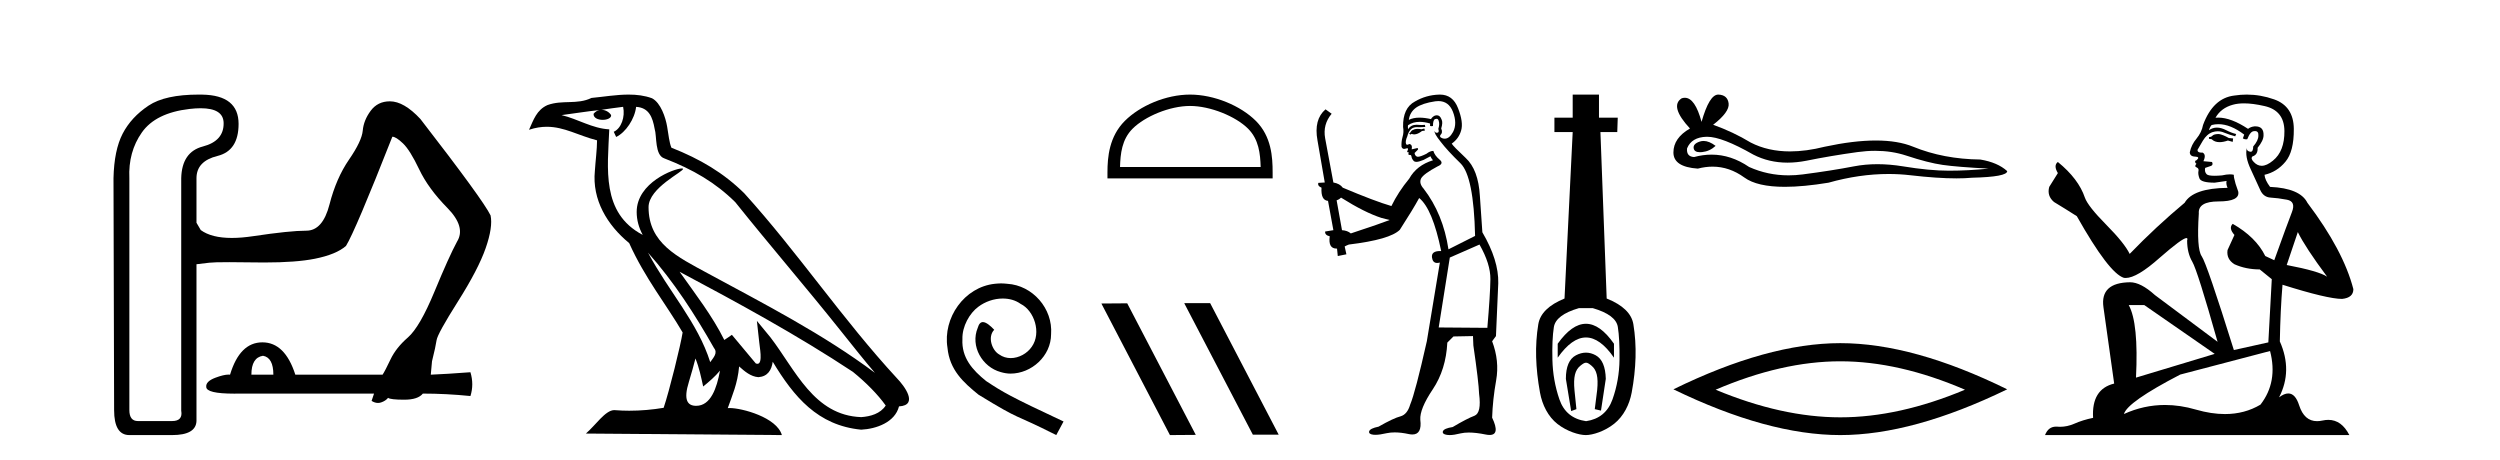
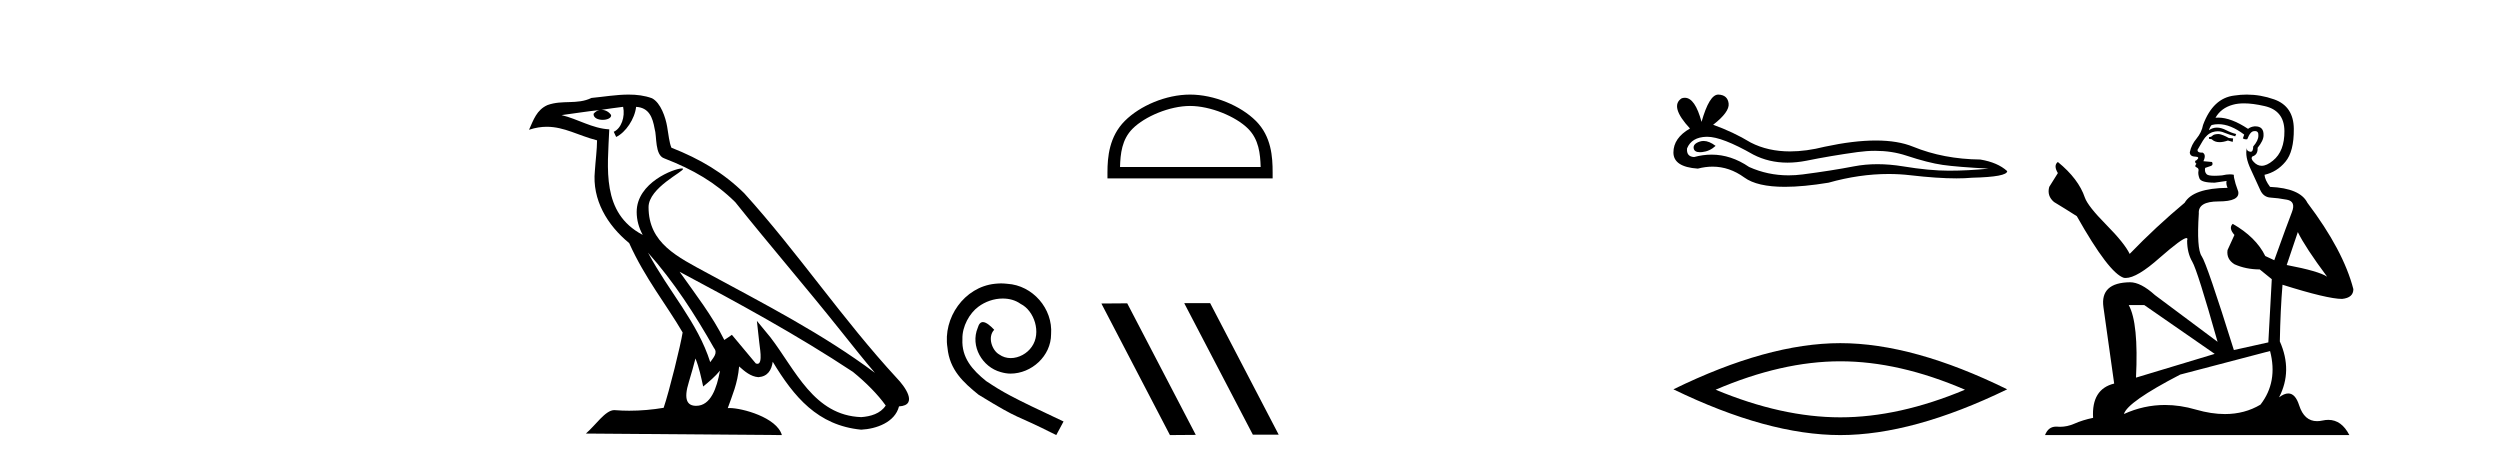
<svg xmlns="http://www.w3.org/2000/svg" width="223.0" height="41.0">
-   <path d="M 23.459 31.734 Q 24.384 31.897 24.384 33.421 L 22.424 33.421 Q 22.424 31.897 23.459 31.734 ZM 17.893 9.655 Q 19.926 9.655 19.948 10.97 Q 19.975 12.576 18.098 13.066 Q 16.22 13.556 16.165 15.896 L 16.165 36.632 Q 16.329 37.558 15.349 37.558 L 12.301 37.558 Q 11.539 37.558 11.539 36.578 L 11.539 15.896 Q 11.43 13.556 12.655 11.814 Q 13.88 10.072 16.9 9.719 Q 17.446 9.655 17.893 9.655 ZM 17.724 8.437 Q 14.727 8.437 13.254 9.419 Q 11.703 10.453 10.941 11.923 Q 10.179 13.392 10.124 15.896 L 10.179 36.578 Q 10.179 38.809 11.539 38.809 L 15.349 38.809 Q 17.472 38.809 17.526 37.558 L 17.526 23.57 Q 18.016 23.516 18.669 23.434 Q 19.061 23.385 20.452 23.385 Q 21.38 23.385 22.751 23.407 Q 23.18 23.414 23.584 23.414 Q 26.418 23.414 28.085 23.08 Q 29.99 22.699 30.861 21.937 Q 31.677 20.631 34.997 12.195 Q 35.323 12.195 35.949 12.794 Q 36.575 13.392 37.392 15.107 Q 38.208 16.821 39.895 18.536 Q 41.582 20.25 40.766 21.556 Q 40.059 22.862 38.752 26.019 Q 37.446 29.176 36.385 30.101 Q 35.323 31.026 34.834 32.06 Q 34.344 33.095 34.126 33.421 L 26.343 33.421 Q 25.418 30.537 23.404 30.537 Q 21.39 30.537 20.52 33.421 Q 20.457 33.413 20.386 33.413 Q 19.96 33.413 19.213 33.693 Q 18.343 34.02 18.397 34.51 Q 18.397 35.113 20.901 35.113 Q 21.11 35.113 21.336 35.108 L 33.364 35.108 L 33.146 35.761 Q 33.437 35.943 33.715 35.943 Q 33.854 35.943 33.99 35.898 Q 34.398 35.761 34.616 35.489 Q 34.834 35.653 36.058 35.653 Q 37.283 35.653 37.718 35.108 Q 39.786 35.108 41.963 35.326 Q 42.29 34.292 41.963 33.203 Q 39.786 33.367 38.426 33.421 L 38.535 32.224 Q 38.861 30.918 38.943 30.346 Q 39.024 29.775 40.848 26.89 Q 42.671 24.005 43.324 22.128 Q 43.977 20.25 43.76 19.216 Q 43.106 17.855 37.501 10.617 Q 36.031 9.038 34.779 9.038 Q 33.691 9.038 33.065 9.882 Q 32.439 10.725 32.357 11.651 Q 32.276 12.576 31.133 14.236 Q 29.99 15.896 29.391 18.236 Q 28.792 20.577 27.323 20.577 Q 25.853 20.577 22.588 21.066 Q 21.538 21.224 20.68 21.224 Q 18.867 21.224 17.907 20.522 L 17.526 19.869 L 17.526 15.896 Q 17.526 14.372 19.404 13.909 Q 21.282 13.447 21.282 11.052 Q 21.282 8.494 18.043 8.44 Q 17.881 8.437 17.724 8.437 Z" style="fill:#000000;stroke:none" />
  <path d="M 57.804 22.54 L 57.804 22.54 C 60.098 25.118 61.998 28.06 63.691 31.048 C 64.046 31.486 63.646 31.888 63.353 32.305 C 62.237 28.763 59.67 26.03 57.804 22.54 ZM 55.583 9.529 C 55.775 10.422 55.423 11.451 54.746 11.755 L 54.962 12.217 C 55.808 11.815 56.62 10.612 56.741 9.532 C 57.895 9.601 58.211 10.47 58.392 11.479 C 58.608 12.168 58.389 13.841 59.262 14.13 C 61.842 15.129 63.815 16.285 65.585 18.031 C 68.64 21.852 71.833 25.552 74.887 29.376 C 76.074 30.865 77.16 32.228 78.041 33.257 C 73.402 29.789 68.218 27.136 63.133 24.38 C 60.43 22.911 57.851 21.71 57.851 18.477 C 57.851 16.738 61.055 15.281 60.923 15.055 C 60.912 15.035 60.875 15.026 60.816 15.026 C 60.158 15.026 56.792 16.274 56.792 18.907 C 56.792 19.637 56.987 20.313 57.326 20.944 C 57.321 20.944 57.316 20.943 57.311 20.943 C 53.618 18.986 54.204 15.028 54.347 11.538 C 52.813 11.453 51.549 10.616 50.091 10.267 C 51.222 10.121 52.349 9.933 53.482 9.816 L 53.482 9.816 C 53.269 9.858 53.075 9.982 52.945 10.154 C 52.927 10.526 53.347 10.69 53.758 10.69 C 54.158 10.69 54.548 10.534 54.51 10.264 C 54.329 9.982 53.999 9.799 53.662 9.799 C 53.652 9.799 53.642 9.799 53.632 9.799 C 54.196 9.719 54.947 9.599 55.583 9.529 ZM 62.034 31.976 C 62.364 32.78 62.536 33.632 62.723 34.476 C 63.261 34.04 63.783 33.593 64.224 33.06 L 64.224 33.06 C 63.937 34.623 63.4 36.199 62.098 36.199 C 61.311 36.199 60.946 35.667 61.451 34.054 C 61.689 33.293 61.879 32.566 62.034 31.976 ZM 60.62 24.242 L 60.62 24.242 C 65.886 27.047 71.1 29.879 76.08 33.171 C 77.253 34.122 78.298 35.181 79.006 36.172 C 78.536 36.901 77.643 37.152 76.817 37.207 C 72.601 37.06 70.951 32.996 68.725 30.093 L 67.514 28.622 L 67.722 30.507 C 67.737 30.846 68.084 32.452 67.566 32.452 C 67.522 32.452 67.472 32.44 67.414 32.415 L 65.284 29.865 C 65.056 30.015 64.842 30.186 64.607 30.325 C 63.55 28.187 62.003 26.196 60.62 24.242 ZM 56.075 8.437 C 54.968 8.437 53.834 8.636 52.759 8.736 C 51.477 9.361 50.179 8.884 48.834 9.373 C 47.863 9.809 47.591 10.693 47.189 11.576 C 47.761 11.386 48.282 11.308 48.773 11.308 C 50.34 11.308 51.601 12.097 53.257 12.518 C 53.254 13.349 53.124 14.292 53.062 15.242 C 52.805 17.816 54.162 20.076 56.123 21.685 C 57.528 24.814 59.472 27.214 60.891 29.655 C 60.722 30.752 59.702 34.89 59.198 36.376 C 58.213 36.542 57.161 36.636 56.126 36.636 C 55.709 36.636 55.294 36.62 54.888 36.588 C 54.857 36.584 54.825 36.582 54.794 36.582 C 53.995 36.582 53.118 37.945 52.258 38.673 L 69.743 38.809 C 69.297 37.233 66.19 36.397 65.086 36.397 C 65.022 36.397 64.966 36.399 64.916 36.405 C 65.306 35.29 65.792 34.243 65.93 32.686 C 66.418 33.123 66.965 33.595 67.649 33.644 C 68.484 33.582 68.823 33.011 68.928 32.267 C 70.82 35.396 72.936 37.951 76.817 38.327 C 78.158 38.261 79.829 37.675 80.191 36.25 C 81.969 36.149 80.665 34.416 80.005 33.737 C 75.164 28.498 71.169 22.517 66.386 17.238 C 64.544 15.421 62.464 14.192 59.888 13.173 C 59.697 12.702 59.634 12.032 59.509 11.295 C 59.373 10.491 58.944 9.174 58.16 8.765 C 57.491 8.519 56.789 8.437 56.075 8.437 Z" style="fill:#000000;stroke:none" />
  <path d="M 89.298 25.279 C 89.111 25.279 88.923 25.297 88.735 25.314 C 86.018 25.604 84.088 28.354 84.515 31.019 C 84.703 33.001 85.933 34.111 87.283 35.205 C 91.297 37.665 90.17 36.759 94.218 38.809 L 94.868 37.596 C 90.05 35.341 89.469 34.983 87.966 33.992 C 86.736 33.001 85.762 31.908 85.848 30.251 C 85.813 29.106 86.497 27.927 87.266 27.364 C 87.881 26.902 88.666 26.629 89.435 26.629 C 90.016 26.629 90.563 26.766 91.041 27.107 C 92.254 27.705 92.92 29.687 92.032 30.934 C 91.622 31.532 90.887 31.942 90.153 31.942 C 89.794 31.942 89.435 31.839 89.128 31.617 C 88.513 31.276 88.051 30.08 88.683 29.414 C 88.393 29.106 87.983 28.73 87.676 28.73 C 87.471 28.73 87.317 28.884 87.214 29.243 C 86.531 30.883 87.624 32.745 89.264 33.189 C 89.555 33.274 89.845 33.326 90.136 33.326 C 92.015 33.326 93.757 31.754 93.757 29.807 C 93.928 27.534 92.117 25.45 89.845 25.314 C 89.674 25.297 89.486 25.279 89.298 25.279 Z" style="fill:#000000;stroke:none" />
  <path d="M 106.152 9.451 C 107.964 9.451 110.232 10.382 111.33 11.48 C 112.29 12.44 112.416 13.713 112.451 14.896 L 99.906 14.896 C 99.941 13.713 100.066 12.44 101.027 11.48 C 102.124 10.382 104.339 9.451 106.152 9.451 ZM 106.152 8.437 C 104.002 8.437 101.689 9.43 100.333 10.786 C 98.942 12.176 98.785 14.007 98.785 15.377 L 98.785 15.911 L 113.519 15.911 L 113.519 15.377 C 113.519 14.007 113.415 12.176 112.024 10.786 C 110.668 9.43 108.302 8.437 106.152 8.437 Z" style="fill:#000000;stroke:none" />
  <path d="M 105.673 27.039 L 105.639 27.056 L 111.755 38.775 L 114.061 38.775 L 107.945 27.039 ZM 100.548 27.056 L 98.242 27.073 L 104.358 38.809 L 106.664 38.792 L 100.548 27.056 Z" style="fill:#000000;stroke:none" />
-   <path d="M 127.051 11.461 L 126.795 11.53 Q 126.615 11.495 126.462 11.495 Q 126.308 11.495 126.18 11.53 Q 125.924 11.615 125.872 11.717 Q 125.821 11.82 125.701 11.905 L 125.787 12.008 L 125.924 11.94 Q 126.031 11.988 126.152 11.988 Q 126.456 11.988 126.846 11.683 L 127.102 11.649 L 127.051 11.461 ZM 128.3 9.016 Q 129.222 9.016 129.596 9.958 Q 130.006 11.017 129.613 11.769 Q 129.285 12.37 128.87 12.37 Q 128.766 12.37 128.657 12.332 Q 128.366 12.23 128.486 12.042 Q 128.725 11.82 128.554 11.461 Q 128.725 10.915 128.588 10.658 Q 128.451 10.283 128.167 10.283 Q 128.063 10.283 127.939 10.334 Q 127.717 10.47 127.649 10.624 Q 127.076 10.494 126.619 10.494 Q 126.054 10.494 125.667 10.693 Q 125.753 10.009 126.316 9.599 Q 126.88 9.206 128.025 9.036 Q 128.168 9.016 128.3 9.016 ZM 119.62 17.628 Q 121.738 18.96 123.225 19.438 L 123.959 19.626 Q 123.225 19.917 120.492 20.822 Q 120.201 20.566 119.706 20.532 L 119.227 17.867 Q 119.45 17.799 119.62 17.628 ZM 128.139 10.595 Q 128.283 10.595 128.332 10.778 Q 128.435 11.068 128.298 11.495 Q 128.4 11.82 128.213 11.837 Q 128.181 11.842 128.153 11.842 Q 128.002 11.842 127.973 11.683 L 127.973 11.683 Q 127.888 11.871 128.503 12.64 Q 129.101 13.426 130.279 14.57 Q 131.458 15.732 131.578 21.044 L 129.203 22.24 Q 128.725 19.08 126.983 16.825 Q 126.556 16.347 126.761 15.92 Q 126.983 15.51 128.23 14.843 Q 128.845 14.587 128.4 14.228 Q 127.973 13.87 127.854 13.46 Q 127.563 13.46 127.239 13.716 Q 126.703 13.984 126.481 13.984 Q 126.435 13.984 126.402 13.972 Q 126.214 13.904 126.18 13.648 L 126.436 13.391 Q 126.556 13.289 126.436 13.204 L 125.924 13.323 Q 126.009 12.879 125.701 12.845 Q 125.594 12.914 125.524 12.914 Q 125.439 12.914 125.411 12.811 Q 125.343 12.589 125.531 12.162 Q 125.633 11.752 125.855 11.53 Q 126.06 11.34 126.382 11.34 Q 126.408 11.34 126.436 11.342 Q 126.556 11.347 126.673 11.347 Q 126.909 11.347 127.136 11.325 L 127.102 11.137 Q 126.974 11.154 126.825 11.154 Q 126.675 11.154 126.504 11.137 Q 126.425 11.128 126.351 11.128 Q 125.852 11.128 125.599 11.53 Q 125.565 11.273 125.599 11.171 Q 126.031 10.869 126.635 10.869 Q 127.057 10.869 127.563 11.017 L 127.563 11.239 Q 127.64 11.256 127.704 11.256 Q 127.768 11.256 127.82 11.239 Q 127.82 10.693 128.008 10.624 Q 128.081 10.595 128.139 10.595 ZM 131.971 21.813 Q 132.961 23.555 132.944 24.905 Q 132.927 26.254 132.671 29.243 L 128.332 29.209 L 129.323 22.974 L 131.971 21.813 ZM 128.447 8.437 Q 128.415 8.437 128.383 8.438 Q 127.205 8.472 126.214 9.053 Q 125.121 9.633 125.155 11.325 Q 125.24 11.786 125.104 12.23 Q 124.984 12.657 125.018 13.101 Q 125.091 13.284 125.252 13.284 Q 125.316 13.284 125.394 13.255 Q 125.474 13.22 125.521 13.22 Q 125.637 13.22 125.565 13.426 Q 125.496 13.46 125.531 13.545 Q 125.553 13.591 125.607 13.591 Q 125.633 13.591 125.667 13.579 L 125.667 13.579 Q 125.571 13.82 125.715 13.82 Q 125.725 13.82 125.736 13.819 Q 125.75 13.817 125.762 13.817 Q 125.891 13.817 125.906 13.972 Q 125.924 14.16 126.111 14.365 Q 126.185 14.439 126.336 14.439 Q 126.568 14.439 126.983 14.263 L 127.598 13.938 Q 127.649 14.092 127.82 14.297 Q 126.368 14.741 125.701 15.937 Q 124.728 17.115 124.113 18.379 Q 122.644 17.952 119.774 16.74 Q 119.518 16.381 118.937 16.278 L 118.203 12.332 Q 117.98 11.102 118.783 10.146 L 118.237 9.753 Q 117.178 10.658 117.519 12.52 L 118.168 16.278 L 117.588 16.312 Q 117.519 16.603 117.878 16.74 Q 117.81 17.867 118.459 17.918 L 118.937 20.532 Q 118.561 20.6 118.203 20.651 Q 118.168 20.976 118.612 21.078 Q 118.463 22.173 119.215 22.173 Q 119.238 22.173 119.262 22.172 L 119.33 22.838 L 120.099 22.684 L 119.945 21.984 Q 120.133 21.881 120.321 21.813 Q 123.993 21.369 124.864 20.498 Q 126.043 18.67 126.59 17.662 Q 127.785 18.636 128.554 22.394 Q 128.507 22.392 128.462 22.392 Q 127.653 22.392 127.734 22.974 Q 127.801 23.456 128.192 23.456 Q 128.301 23.456 128.435 23.419 L 128.435 23.419 L 127.273 30.439 Q 126.248 35 125.787 36.093 Q 125.531 36.964 124.933 37.135 Q 124.318 37.289 122.968 38.058 Q 122.217 38.211 122.131 38.468 Q 122.063 38.724 122.49 38.775 Q 122.578 38.786 122.684 38.786 Q 123.072 38.786 123.703 38.639 Q 124.024 38.57 124.405 38.57 Q 124.977 38.57 125.684 38.724 Q 125.847 38.756 125.984 38.756 Q 126.855 38.756 126.692 37.443 Q 126.624 36.486 127.803 34.727 Q 128.981 32.967 129.101 30.559 L 129.647 30.012 L 131.39 29.978 L 131.424 30.815 Q 131.902 34.095 131.936 35.137 Q 132.158 36.828 131.526 37.084 Q 130.877 37.323 129.579 38.092 Q 128.81 38.211 128.708 38.468 Q 128.622 38.724 129.067 38.792 Q 129.173 38.809 129.304 38.809 Q 129.694 38.809 130.297 38.656 Q 130.612 38.582 131.022 38.582 Q 131.656 38.582 132.517 38.758 Q 132.717 38.799 132.873 38.799 Q 133.833 38.799 133.098 37.255 Q 133.149 35.649 133.457 33.924 Q 133.764 32.199 133.098 30.439 L 133.44 29.978 L 133.645 25.263 Q 133.696 23.231 132.227 20.72 Q 132.158 19.797 132.005 17.474 Q 131.868 15.134 130.741 14.092 Q 129.613 13.033 129.494 12.811 Q 130.126 12.367 130.331 11.649 Q 130.553 10.915 130.057 9.651 Q 129.592 8.437 128.447 8.437 Z" style="fill:#000000;stroke:none" />
-   <path d="M 141.467 28.881 C 140.631 28.881 139.791 29.474 138.947 30.661 L 138.947 31.905 C 139.791 30.704 140.631 30.103 141.467 30.103 C 142.304 30.103 143.137 30.704 143.967 31.905 L 143.967 30.661 C 143.137 29.474 142.304 28.881 141.467 28.881 ZM 141.467 31.455 C 141.174 31.455 140.877 31.534 140.577 31.691 C 139.976 32.005 139.676 32.706 139.676 33.793 L 140.148 36.668 L 140.616 36.496 L 140.445 34.823 C 140.33 33.622 140.502 33.003 140.96 32.631 C 141.188 32.445 141.332 32.352 141.473 32.352 C 141.614 32.352 141.753 32.445 141.975 32.631 C 142.418 33.003 142.583 33.607 142.469 34.78 L 142.254 36.496 L 142.808 36.625 L 143.237 33.793 C 143.209 32.706 142.908 32.005 142.336 31.691 C 142.05 31.534 141.761 31.455 141.467 31.455 ZM 142.079 27.486 C 143.452 27.887 144.195 28.444 144.31 29.16 C 144.424 29.875 144.474 30.847 144.46 32.077 C 144.446 33.307 144.238 34.487 143.838 35.617 C 143.437 36.746 142.651 37.397 141.478 37.569 C 140.277 37.397 139.483 36.746 139.097 35.617 C 138.711 34.487 138.503 33.314 138.475 32.098 C 138.446 30.883 138.489 29.91 138.604 29.181 C 138.718 28.452 139.462 27.887 140.835 27.486 ZM 140.284 8.437 L 140.284 10.496 L 138.654 10.496 L 138.654 11.783 L 140.284 11.783 L 139.555 26.628 C 138.153 27.2 137.374 27.965 137.216 28.924 C 137.059 29.882 136.995 30.861 137.023 31.862 C 137.052 32.864 137.166 33.915 137.367 35.016 C 137.567 36.117 138.089 37.165 138.933 37.823 C 139.776 38.48 140.842 38.809 141.457 38.809 C 142.072 38.809 143.137 38.473 143.981 37.801 C 144.825 37.129 145.347 36.089 145.547 35.016 C 145.747 33.943 145.861 32.899 145.89 31.884 C 145.919 30.869 145.854 29.882 145.697 28.924 C 145.54 27.965 144.746 27.2 143.316 26.628 L 142.758 11.783 L 144.26 11.783 L 144.303 10.496 L 142.629 10.496 L 142.629 8.437 Z" style="fill:#000000;stroke:none" />
  <path d="M 151.961 12.573 Q 151.79 12.573 151.63 12.625 Q 151.003 12.828 151.077 13.234 Q 151.139 13.577 151.637 13.577 Q 151.728 13.577 151.833 13.566 Q 152.515 13.492 153.032 13.012 Q 152.455 12.573 151.961 12.573 ZM 152.28 12.2 Q 153.612 12.2 156.389 13.787 Q 157.783 14.508 159.444 14.508 Q 160.247 14.508 161.112 14.34 Q 163.288 13.898 165.686 13.566 Q 166.501 13.453 167.264 13.453 Q 168.749 13.453 170.04 13.879 Q 171.995 14.525 173.286 14.709 Q 174.578 14.894 177.382 15.041 Q 175.574 15.226 173.84 15.226 Q 172.106 15.226 169.745 14.838 Q 168.564 14.645 167.471 14.645 Q 166.378 14.645 165.373 14.838 Q 163.362 15.226 160.798 15.558 Q 160.157 15.641 159.538 15.641 Q 157.681 15.641 156.02 14.894 Q 154.408 13.793 152.672 13.793 Q 151.905 13.793 151.113 14.008 Q 150.412 13.971 150.486 13.234 Q 150.892 12.237 152.22 12.2 Q 152.25 12.2 152.28 12.2 ZM 153.266 8.437 Q 152.468 8.437 151.778 10.872 Q 151.2 8.721 150.287 8.721 Q 150.15 8.721 150.007 8.769 Q 148.9 9.47 150.745 11.463 Q 149.269 12.311 149.269 13.602 Q 149.269 14.894 151.446 15.041 Q 152.119 14.865 152.76 14.865 Q 154.264 14.865 155.596 15.834 Q 156.736 16.665 159.211 16.665 Q 160.861 16.665 163.104 16.296 Q 165.859 15.52 168.459 15.52 Q 169.445 15.52 170.409 15.632 Q 172.818 15.911 174.513 15.911 Q 175.283 15.911 175.906 15.853 Q 179.042 15.779 179.042 15.263 Q 178.193 14.488 176.644 14.23 Q 173.36 14.193 170.649 13.086 Q 169.293 12.533 167.324 12.533 Q 165.354 12.533 162.772 13.086 Q 161.106 13.506 159.671 13.506 Q 157.704 13.506 156.168 12.717 Q 154.581 11.758 152.811 11.131 Q 154.286 9.987 154.194 9.231 Q 154.102 8.474 153.29 8.437 Q 153.278 8.437 153.266 8.437 Z" style="fill:#000000;stroke:none" />
  <path d="M 164.155 32.228 Q 169.399 32.228 175.276 34.762 Q 169.399 37.226 164.155 37.226 Q 158.947 37.226 153.034 34.762 Q 158.947 32.228 164.155 32.228 ZM 164.155 30.609 Q 157.68 30.609 149.269 34.727 Q 157.68 38.809 164.155 38.809 Q 170.631 38.809 179.042 34.727 Q 170.666 30.609 164.155 30.609 Z" style="fill:#000000;stroke:none" />
  <path d="M 197.928 11.955 Q 197.501 11.955 197.364 12.091 Q 197.245 12.228 197.04 12.228 L 197.04 12.382 L 197.279 12.416 Q 197.544 12.681 197.984 12.681 Q 198.309 12.681 198.731 12.535 L 199.158 12.655 L 199.192 12.348 L 198.816 12.313 Q 198.27 12.006 197.928 11.955 ZM 200.166 9.22 Q 200.954 9.22 201.994 9.46 Q 203.753 9.853 203.77 11.681 Q 203.788 13.492 202.746 14.329 Q 202.194 14.788 201.742 14.788 Q 201.353 14.788 201.037 14.449 Q 200.73 14.141 200.918 13.953 Q 201.413 13.8 201.379 13.185 Q 201.908 12.535 201.908 12.074 Q 201.941 11.27 201.17 11.27 Q 201.138 11.27 201.106 11.271 Q 200.764 11.305 200.525 11.493 Q 199.013 10.491 197.864 10.491 Q 197.74 10.491 197.621 10.503 L 197.621 10.503 Q 198.116 9.631 199.175 9.341 Q 199.607 9.22 200.166 9.22 ZM 204.966 20.701 Q 205.633 22.068 207.58 24.682 Q 206.845 24.186 203.975 23.639 L 204.966 20.701 ZM 197.883 11.076 Q 198.961 11.076 200.183 12.006 L 200.063 12.348 Q 200.207 12.431 200.342 12.431 Q 200.4 12.431 200.456 12.416 Q 200.73 11.698 201.071 11.698 Q 201.112 11.693 201.149 11.693 Q 201.478 11.693 201.447 12.108 Q 201.447 12.535 200.986 13.065 Q 200.986 13.538 200.756 13.538 Q 200.72 13.538 200.678 13.526 Q 200.371 13.458 200.422 13.185 L 200.422 13.185 Q 200.217 13.953 200.781 15.132 Q 201.328 16.328 201.618 16.96 Q 201.908 17.592 202.541 17.626 Q 203.173 17.66 203.993 17.814 Q 204.813 17.968 204.437 18.925 Q 204.061 19.881 202.865 23.212 L 202.062 22.837 Q 201.225 21.145 199.158 19.967 L 199.158 19.967 Q 198.765 20.342 199.312 20.957 L 198.697 22.307 Q 198.577 23.11 199.312 23.571 Q 200.337 24.032 201.567 24.032 L 202.643 24.904 L 202.336 30.541 L 199.261 31.224 Q 196.852 23.52 196.391 22.854 Q 195.929 22.187 196.134 19.044 Q 196.049 17.968 197.894 17.968 Q 199.807 17.968 199.653 17.097 L 199.414 16.396 Q 199.226 15.747 199.261 15.593 Q 199.11 15.552 198.911 15.552 Q 198.611 15.552 198.201 15.645 Q 197.814 15.679 197.533 15.679 Q 196.971 15.679 196.835 15.542 Q 196.63 15.337 196.698 14.978 L 197.245 14.79 Q 197.433 14.688 197.313 14.449 L 196.544 14.38 Q 196.818 13.8 196.476 13.612 Q 196.425 13.615 196.379 13.615 Q 196.015 13.615 196.015 13.373 Q 196.134 13.15 196.493 12.553 Q 196.852 11.955 197.364 11.784 Q 197.595 11.71 197.822 11.71 Q 198.117 11.71 198.406 11.835 Q 198.919 12.04 199.38 12.16 L 199.466 11.955 Q 199.038 11.852 198.577 11.613 Q 198.133 11.382 197.749 11.382 Q 197.364 11.382 197.04 11.613 Q 197.125 11.305 197.279 11.152 Q 197.575 11.076 197.883 11.076 ZM 191.266 27.21 L 197.552 31.566 L 190.531 33.684 Q 190.77 28.816 189.882 27.21 ZM 202.489 31.31 Q 203.207 34.06 201.635 36.093 Q 200.227 36.934 198.465 36.934 Q 197.255 36.934 195.878 36.537 Q 194.467 36.124 193.115 36.124 Q 191.227 36.124 189.455 36.93 Q 189.762 35.854 194.477 33.411 L 202.489 31.31 ZM 200.411 8.437 Q 199.864 8.437 199.312 8.521 Q 197.398 8.743 196.51 11.152 Q 196.391 11.801 195.929 12.365 Q 195.468 12.911 195.331 13.578 Q 195.331 13.953 195.81 13.97 Q 196.288 13.988 195.929 14.295 Q 195.776 14.329 195.81 14.449 Q 195.827 14.568 195.929 14.603 Q 195.707 14.842 195.929 14.927 Q 196.169 15.03 196.1 15.269 Q 196.049 15.525 196.186 15.901 Q 196.322 16.294 197.552 16.294 L 198.611 16.14 L 198.611 16.14 Q 198.543 16.396 198.697 16.755 Q 195.622 16.789 194.87 18.087 Q 192.291 20.24 189.967 22.649 Q 189.506 21.692 187.866 20.035 Q 186.243 18.395 185.97 17.626 Q 185.406 15.952 183.561 14.449 Q 183.151 14.756 183.561 15.44 L 182.792 16.67 Q 182.57 17.472 183.219 18.019 Q 184.21 18.617 185.252 19.283 Q 188.122 24.374 189.455 24.784 Q 189.529 24.795 189.609 24.795 Q 190.623 24.795 192.649 22.99 Q 194.658 21.235 195.032 21.235 Q 195.164 21.235 195.092 21.453 Q 195.092 22.563 195.554 23.349 Q 196.015 24.135 197.808 30.49 L 192.222 26.322 Q 190.958 25.177 190.001 25.177 Q 187.319 25.211 187.627 27.398 L 188.584 34.214 Q 186.551 34.709 186.704 37.272 Q 185.782 37.46 185.013 37.801 Q 184.392 38.07 183.76 38.07 Q 183.627 38.07 183.493 38.058 Q 183.447 38.055 183.402 38.055 Q 182.706 38.055 182.417 38.809 L 209.562 38.809 Q 208.869 37.452 207.685 37.452 Q 207.438 37.452 207.17 37.511 Q 206.912 37.568 206.681 37.568 Q 205.541 37.568 205.086 36.161 Q 204.749 35.096 204.114 35.096 Q 203.752 35.096 203.292 35.444 Q 204.522 33.069 203.361 30.456 Q 203.412 27.62 203.6 25.399 Q 207.614 26.663 208.913 26.663 Q 209.92 26.561 209.92 25.792 Q 209.032 22.341 205.82 18.087 Q 205.171 16.789 202.489 16.67 Q 202.028 16.055 201.994 15.593 Q 203.104 15.337 203.856 14.432 Q 204.625 13.526 204.608 11.493 Q 204.59 9.478 202.848 8.863 Q 201.642 8.437 200.411 8.437 Z" style="fill:#000000;stroke:none" />
</svg>